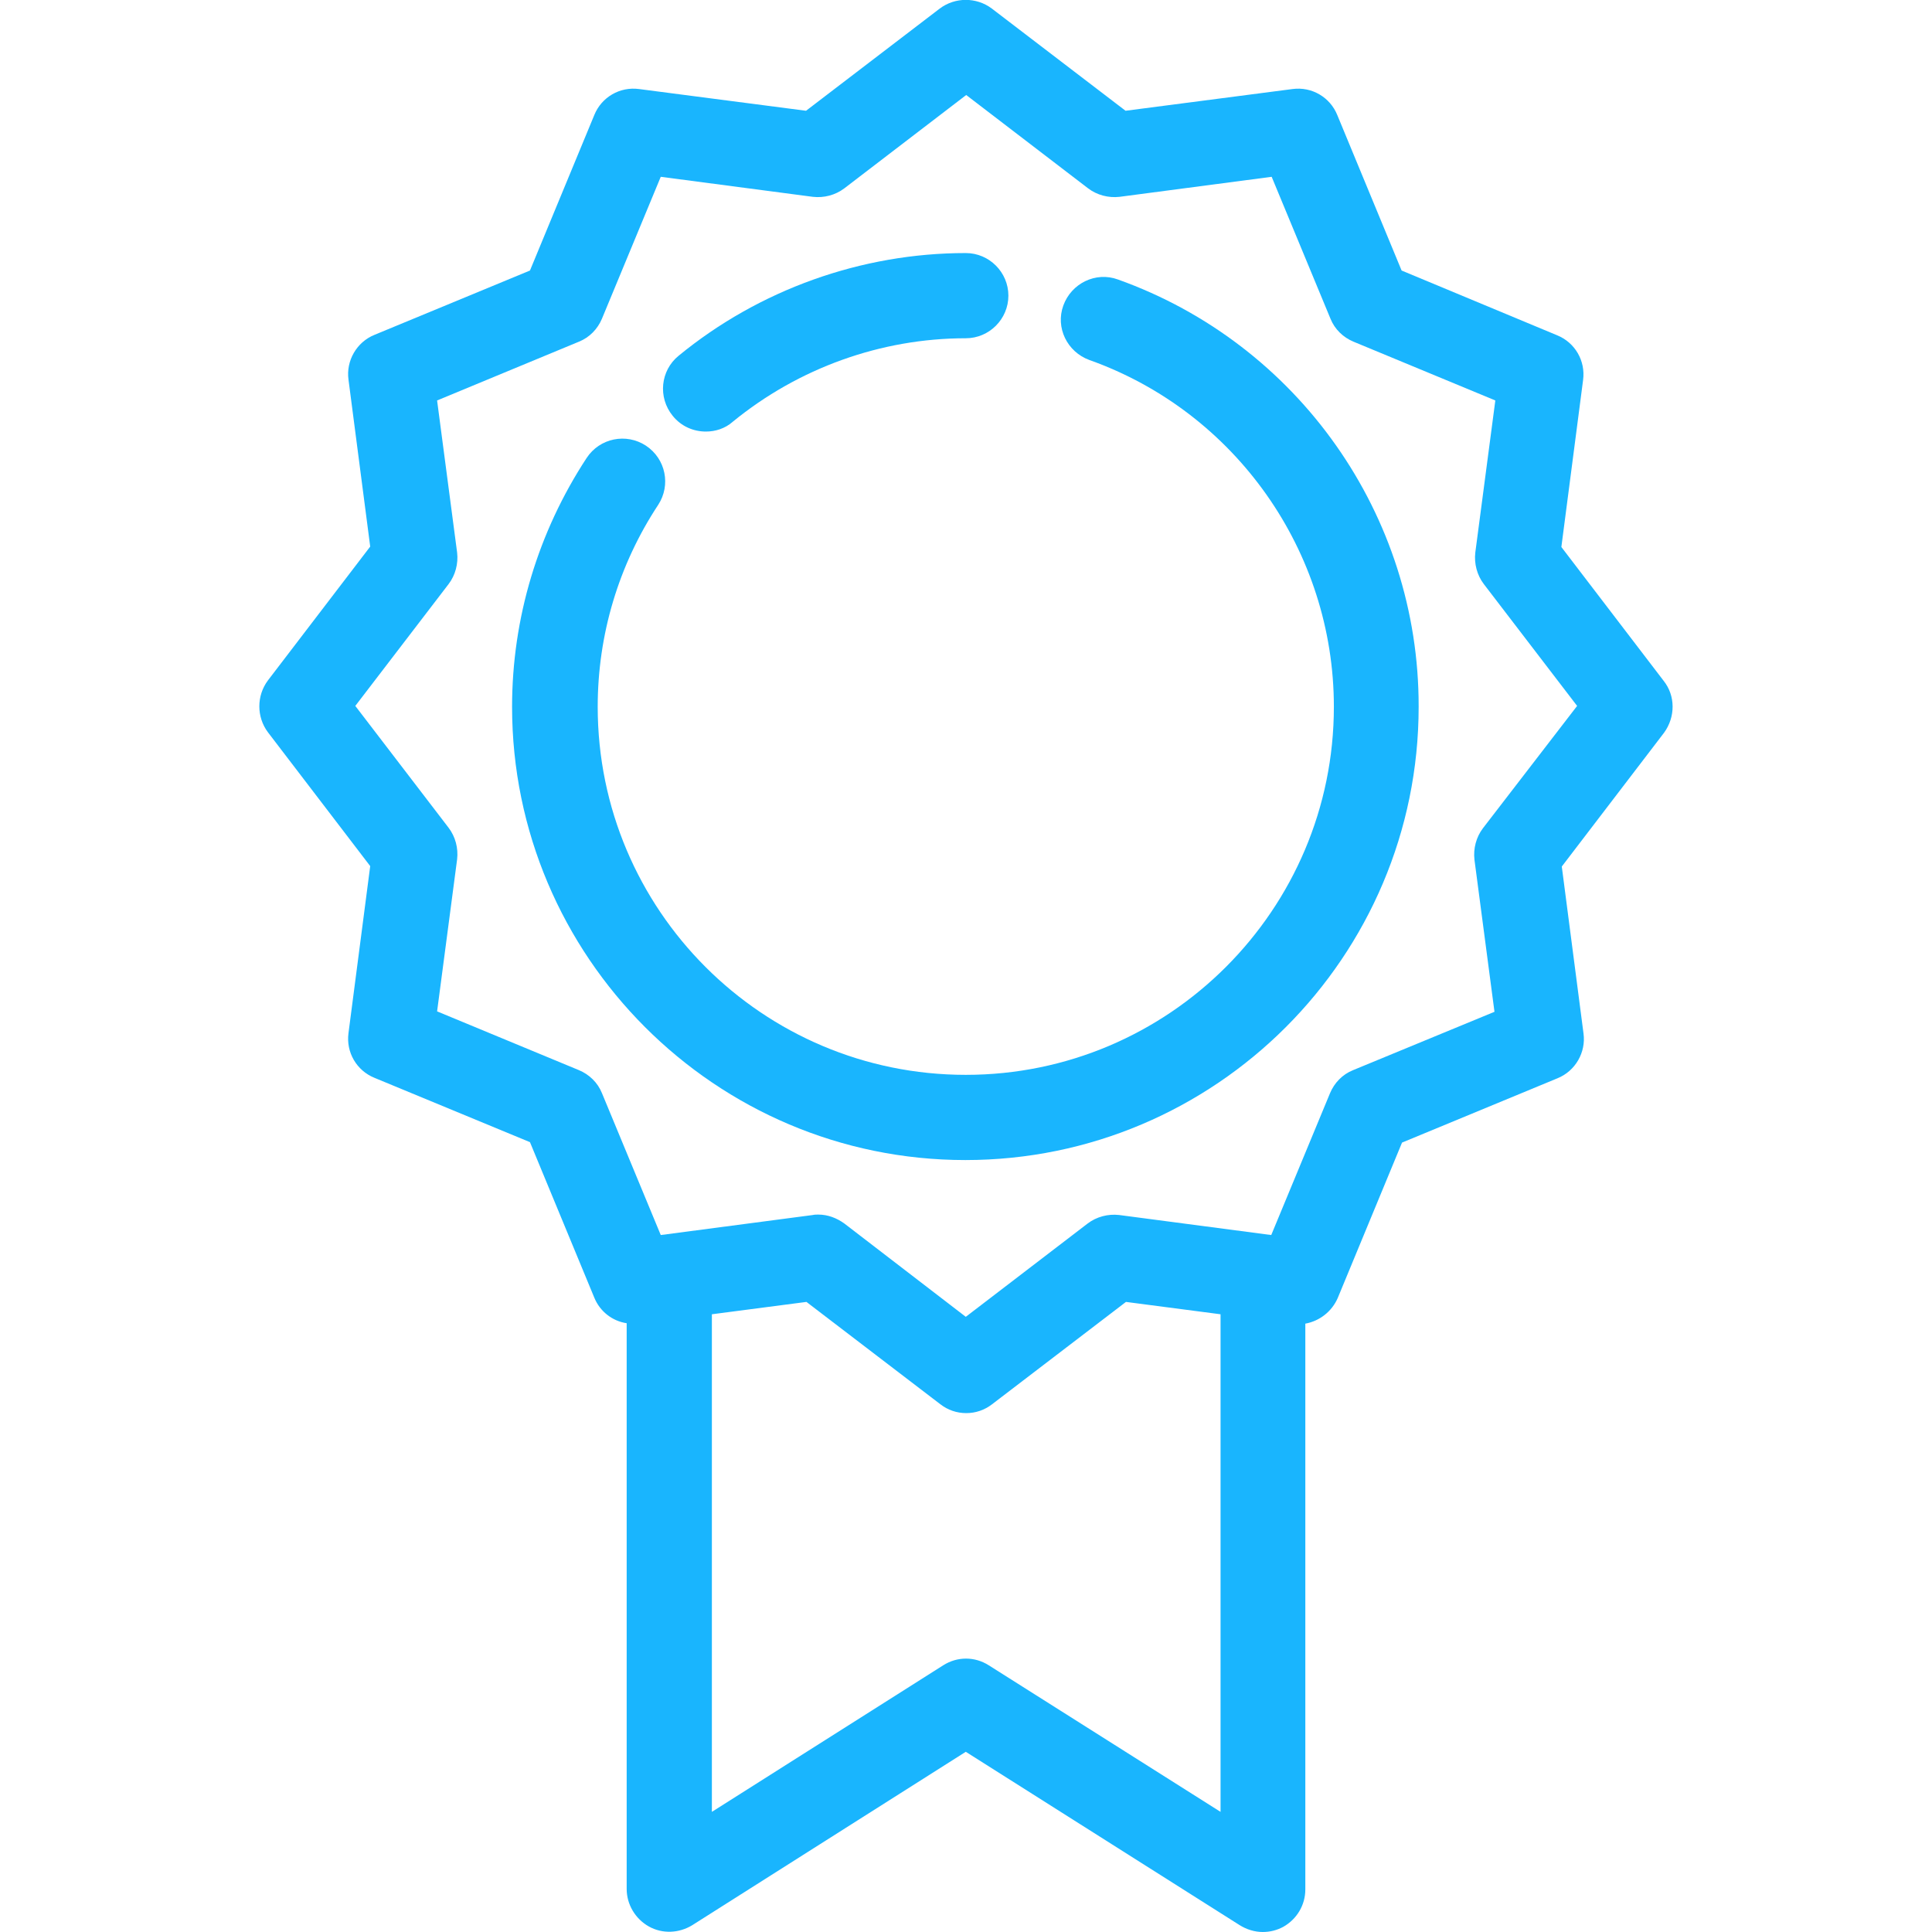
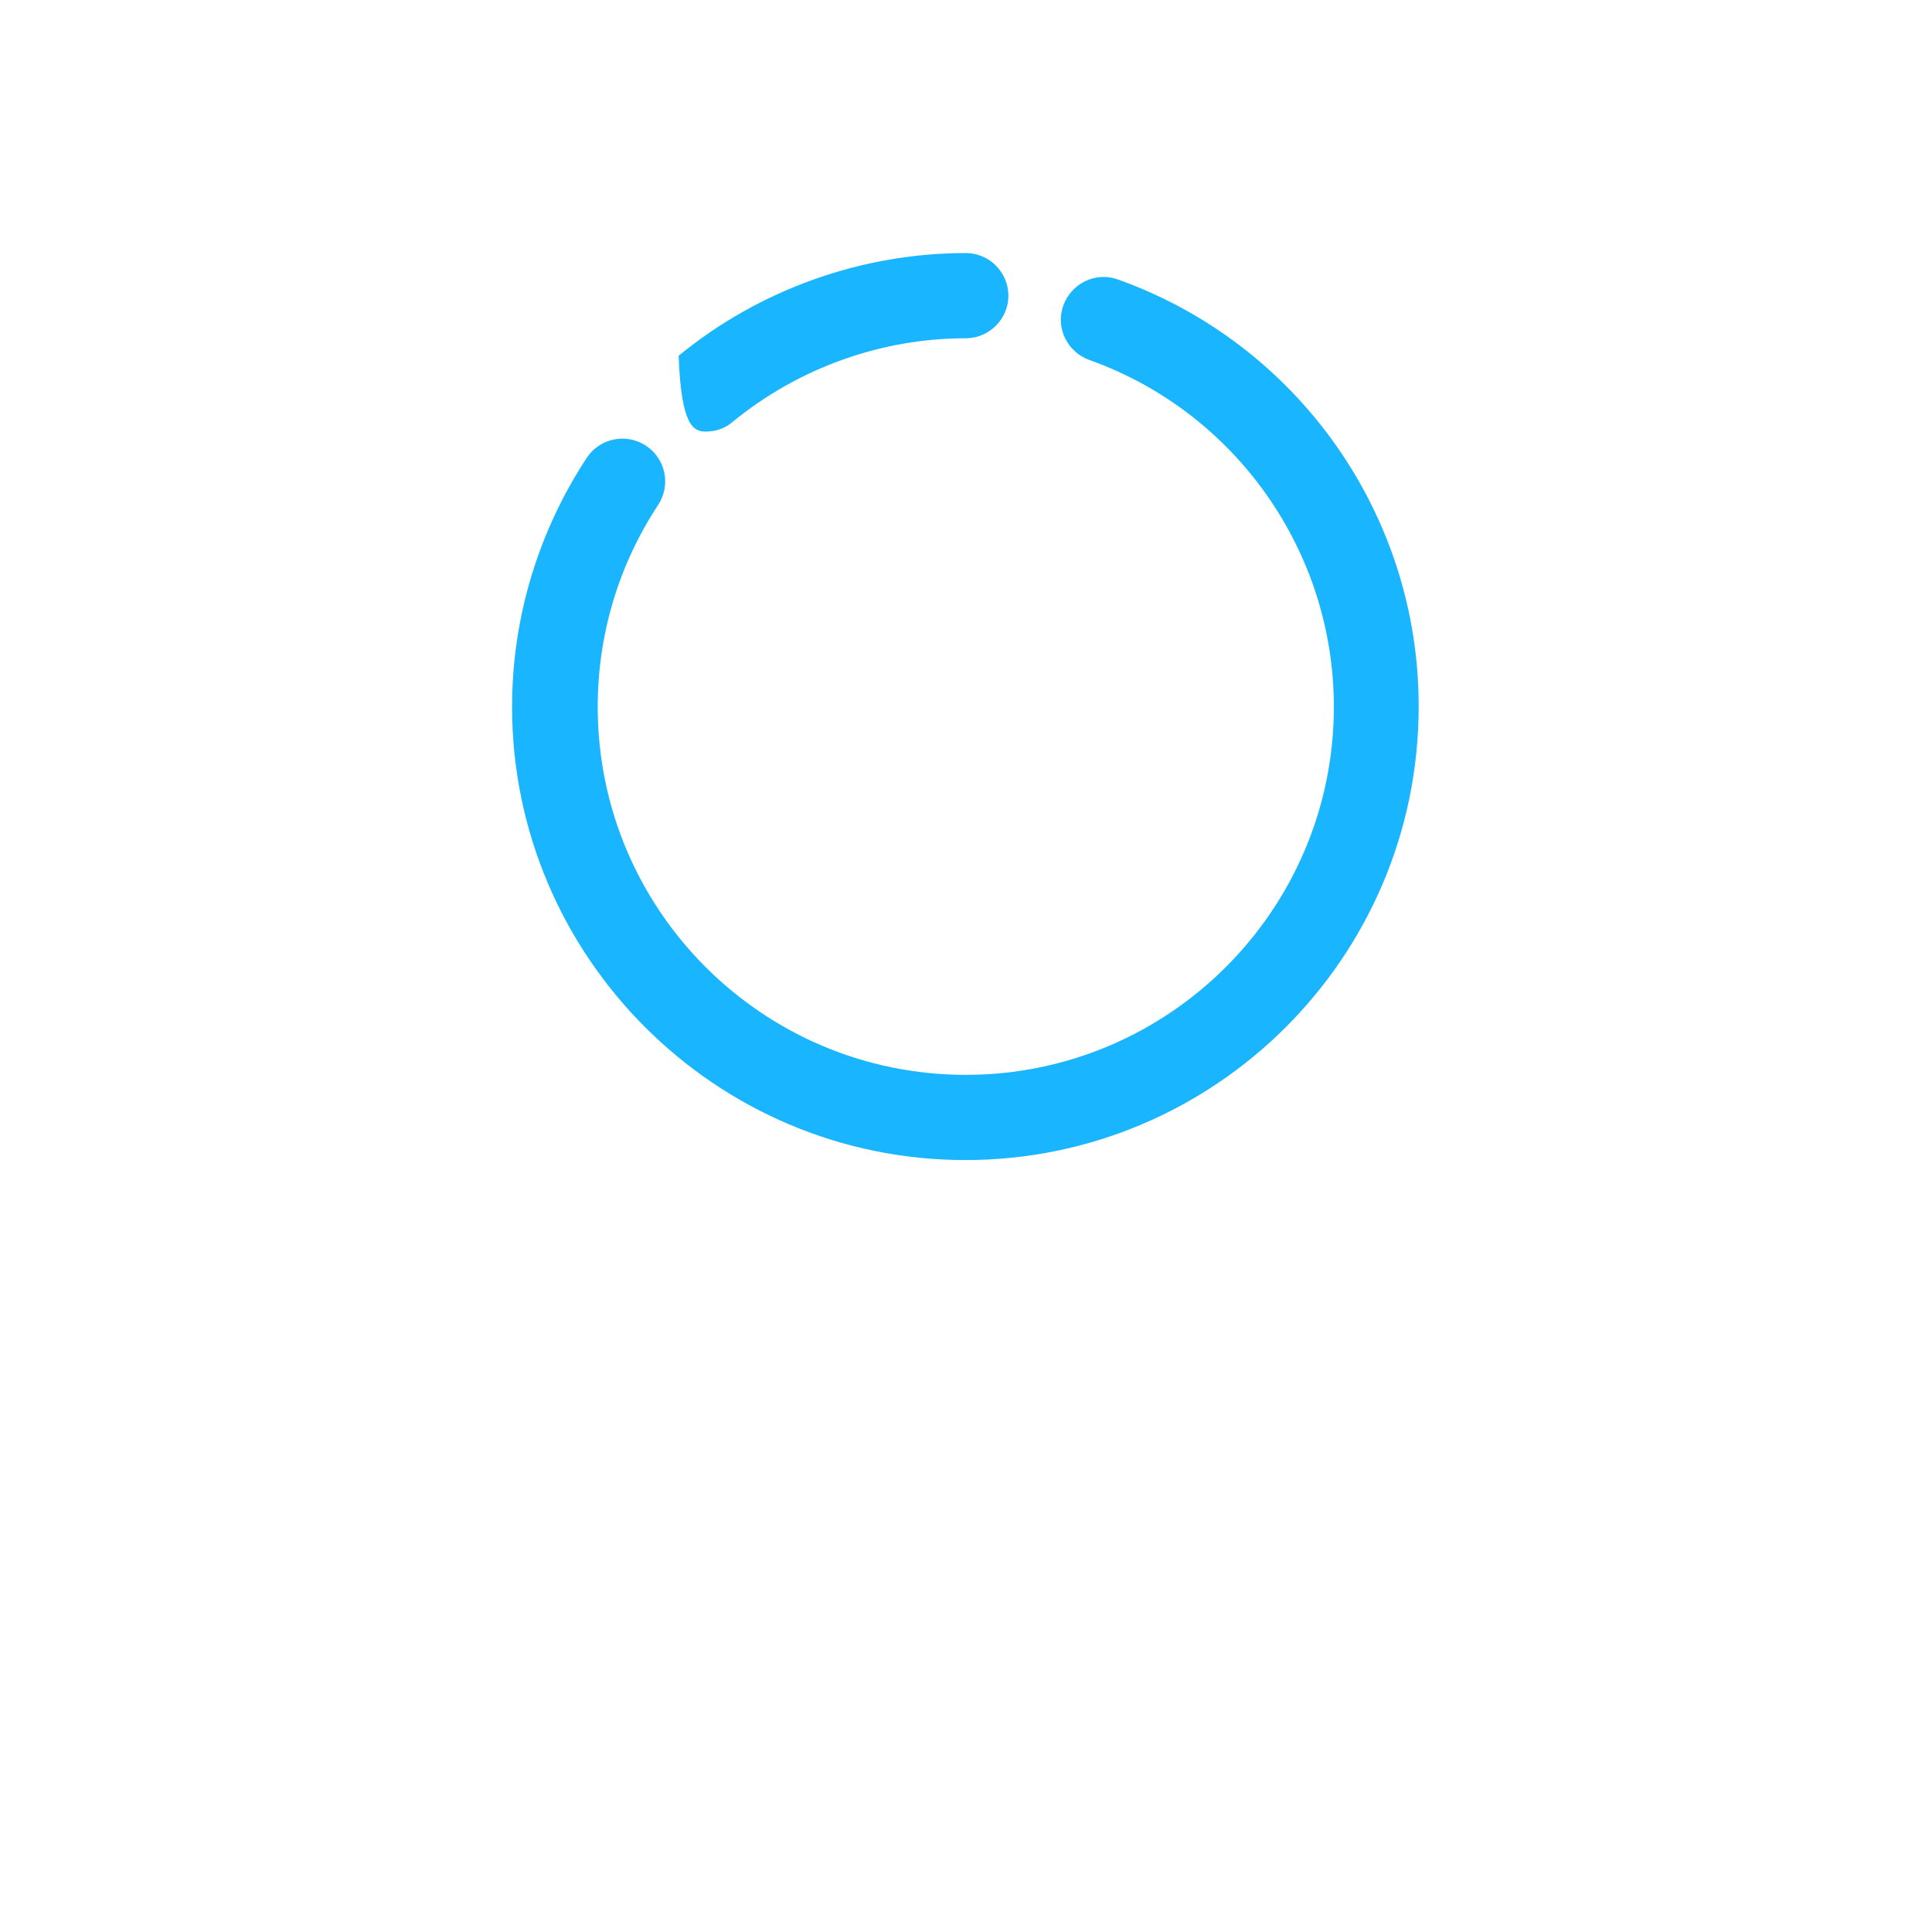
<svg xmlns="http://www.w3.org/2000/svg" version="1.1" id="Capa_1" x="0px" y="0px" viewBox="-193 70.8 453.5 453.5" style="enable-background:new -193 70.8 453.5 453.5;" xml:space="preserve">
  <style type="text/css">
	.st0{fill:#19B5FE;}
</style>
  <g>
-     <path class="st0" d="M197.5,230.6l-24-31.4l5.1-39.2c0.6-4.5-1.9-8.8-6.1-10.5L136,134.3l-15.1-36.5c-1.7-4.2-6-6.7-10.5-6.1   l-39.2,5.1l-31.4-24c-3.6-2.7-8.6-2.7-12.2,0l-31.4,24l-39.2-5.1c-4.5-0.6-8.8,1.9-10.5,6.1l-15.1,36.5l-36.5,15.1   c-4.2,1.7-6.7,6.1-6.1,10.5l5.1,39.2l-24,31.4c-2.7,3.6-2.7,8.6,0,12.2l24,31.4l-5.1,39.2c-0.6,4.5,1.9,8.8,6.1,10.5l36.5,15.1   l15.1,36.5c1.3,3.2,4.2,5.5,7.6,6v132.8c0,3.6,2,7,5.2,8.8c3.2,1.8,7.1,1.6,10.2-0.3L33.7,482L98,522.7c1.6,1,3.5,1.6,5.4,1.6   c1.7,0,3.3-0.4,4.8-1.2c3.2-1.8,5.2-5.1,5.2-8.8V381.5c3.3-0.6,6.2-2.8,7.6-6l15.1-36.5l36.5-15.1c4.2-1.7,6.7-6.1,6.1-10.5   l-5.1-39.2l24-31.4C200.3,239.1,200.3,234.1,197.5,230.6z M39.1,461.7c-3.3-2.1-7.4-2.1-10.7,0l-54.3,34.4V379.3l22.2-2.9l31.4,24   c1.8,1.4,3.9,2.1,6.1,2.1s4.3-0.7,6.1-2.1l31.4-24l22.2,2.9v116.8L39.1,461.7z M155.1,265.2c-1.6,2.1-2.3,4.8-2,7.4l4.7,35.7   L124.6,322c-2.5,1-4.4,3-5.4,5.4l-13.8,33.3L69.7,356c-2.6-0.3-5.3,0.4-7.4,2l-28.6,21.9L5.2,358c-1.8-1.3-3.9-2.1-6.1-2.1   c-0.4,0-0.9,0-1.3,0.1l-35.7,4.7l-13.8-33.3c-1-2.5-3-4.4-5.4-5.4l-33.3-13.8l4.7-35.7c0.3-2.6-0.4-5.3-2-7.4l-21.9-28.6l21.9-28.6   c1.6-2.1,2.3-4.8,2-7.4l-4.7-35.7l33.3-13.8c2.5-1,4.4-3,5.4-5.4l13.8-33.3l35.7,4.7c2.6,0.3,5.3-0.4,7.4-2l28.6-21.9l28.6,21.9   c2.1,1.6,4.8,2.3,7.4,2l35.7-4.7l13.8,33.3c1,2.5,3,4.4,5.4,5.4l33.3,13.8l-4.7,35.7c-0.3,2.6,0.4,5.3,2,7.4l21.9,28.6L155.1,265.2   z" />
-     <path class="st0" d="M-27.3,172.1c2.2,0,4.5-0.7,6.3-2.3c15.4-12.6,34.8-19.6,54.7-19.6c5.5,0,10-4.5,10-10c0-5.5-4.5-10-10-10   c-24.5,0-48.5,8.6-67.4,24.1c-4.3,3.5-4.9,9.8-1.4,14.1C-33.1,170.9-30.2,172.1-27.3,172.1z" />
+     <path class="st0" d="M-27.3,172.1c2.2,0,4.5-0.7,6.3-2.3c15.4-12.6,34.8-19.6,54.7-19.6c5.5,0,10-4.5,10-10c0-5.5-4.5-10-10-10   c-24.5,0-48.5,8.6-67.4,24.1C-33.1,170.9-30.2,172.1-27.3,172.1z" />
    <path class="st0" d="M69.4,136.4c-5.2-1.9-10.9,0.9-12.8,6.1c-1.9,5.2,0.9,10.9,6.1,12.8c34.3,12.2,57.4,44.9,57.4,81.4   c0,47.6-38.7,86.4-86.4,86.4s-86.4-38.7-86.4-86.4c0-16.9,4.9-33.3,14.2-47.4c3-4.6,1.8-10.8-2.9-13.9c-4.6-3-10.8-1.8-13.9,2.9   c-11.4,17.4-17.5,37.6-17.5,58.4c0,58.6,47.7,106.4,106.4,106.4s106.4-47.7,106.4-106.4C140.1,191.7,111.7,151.5,69.4,136.4z" />
  </g>
</svg>